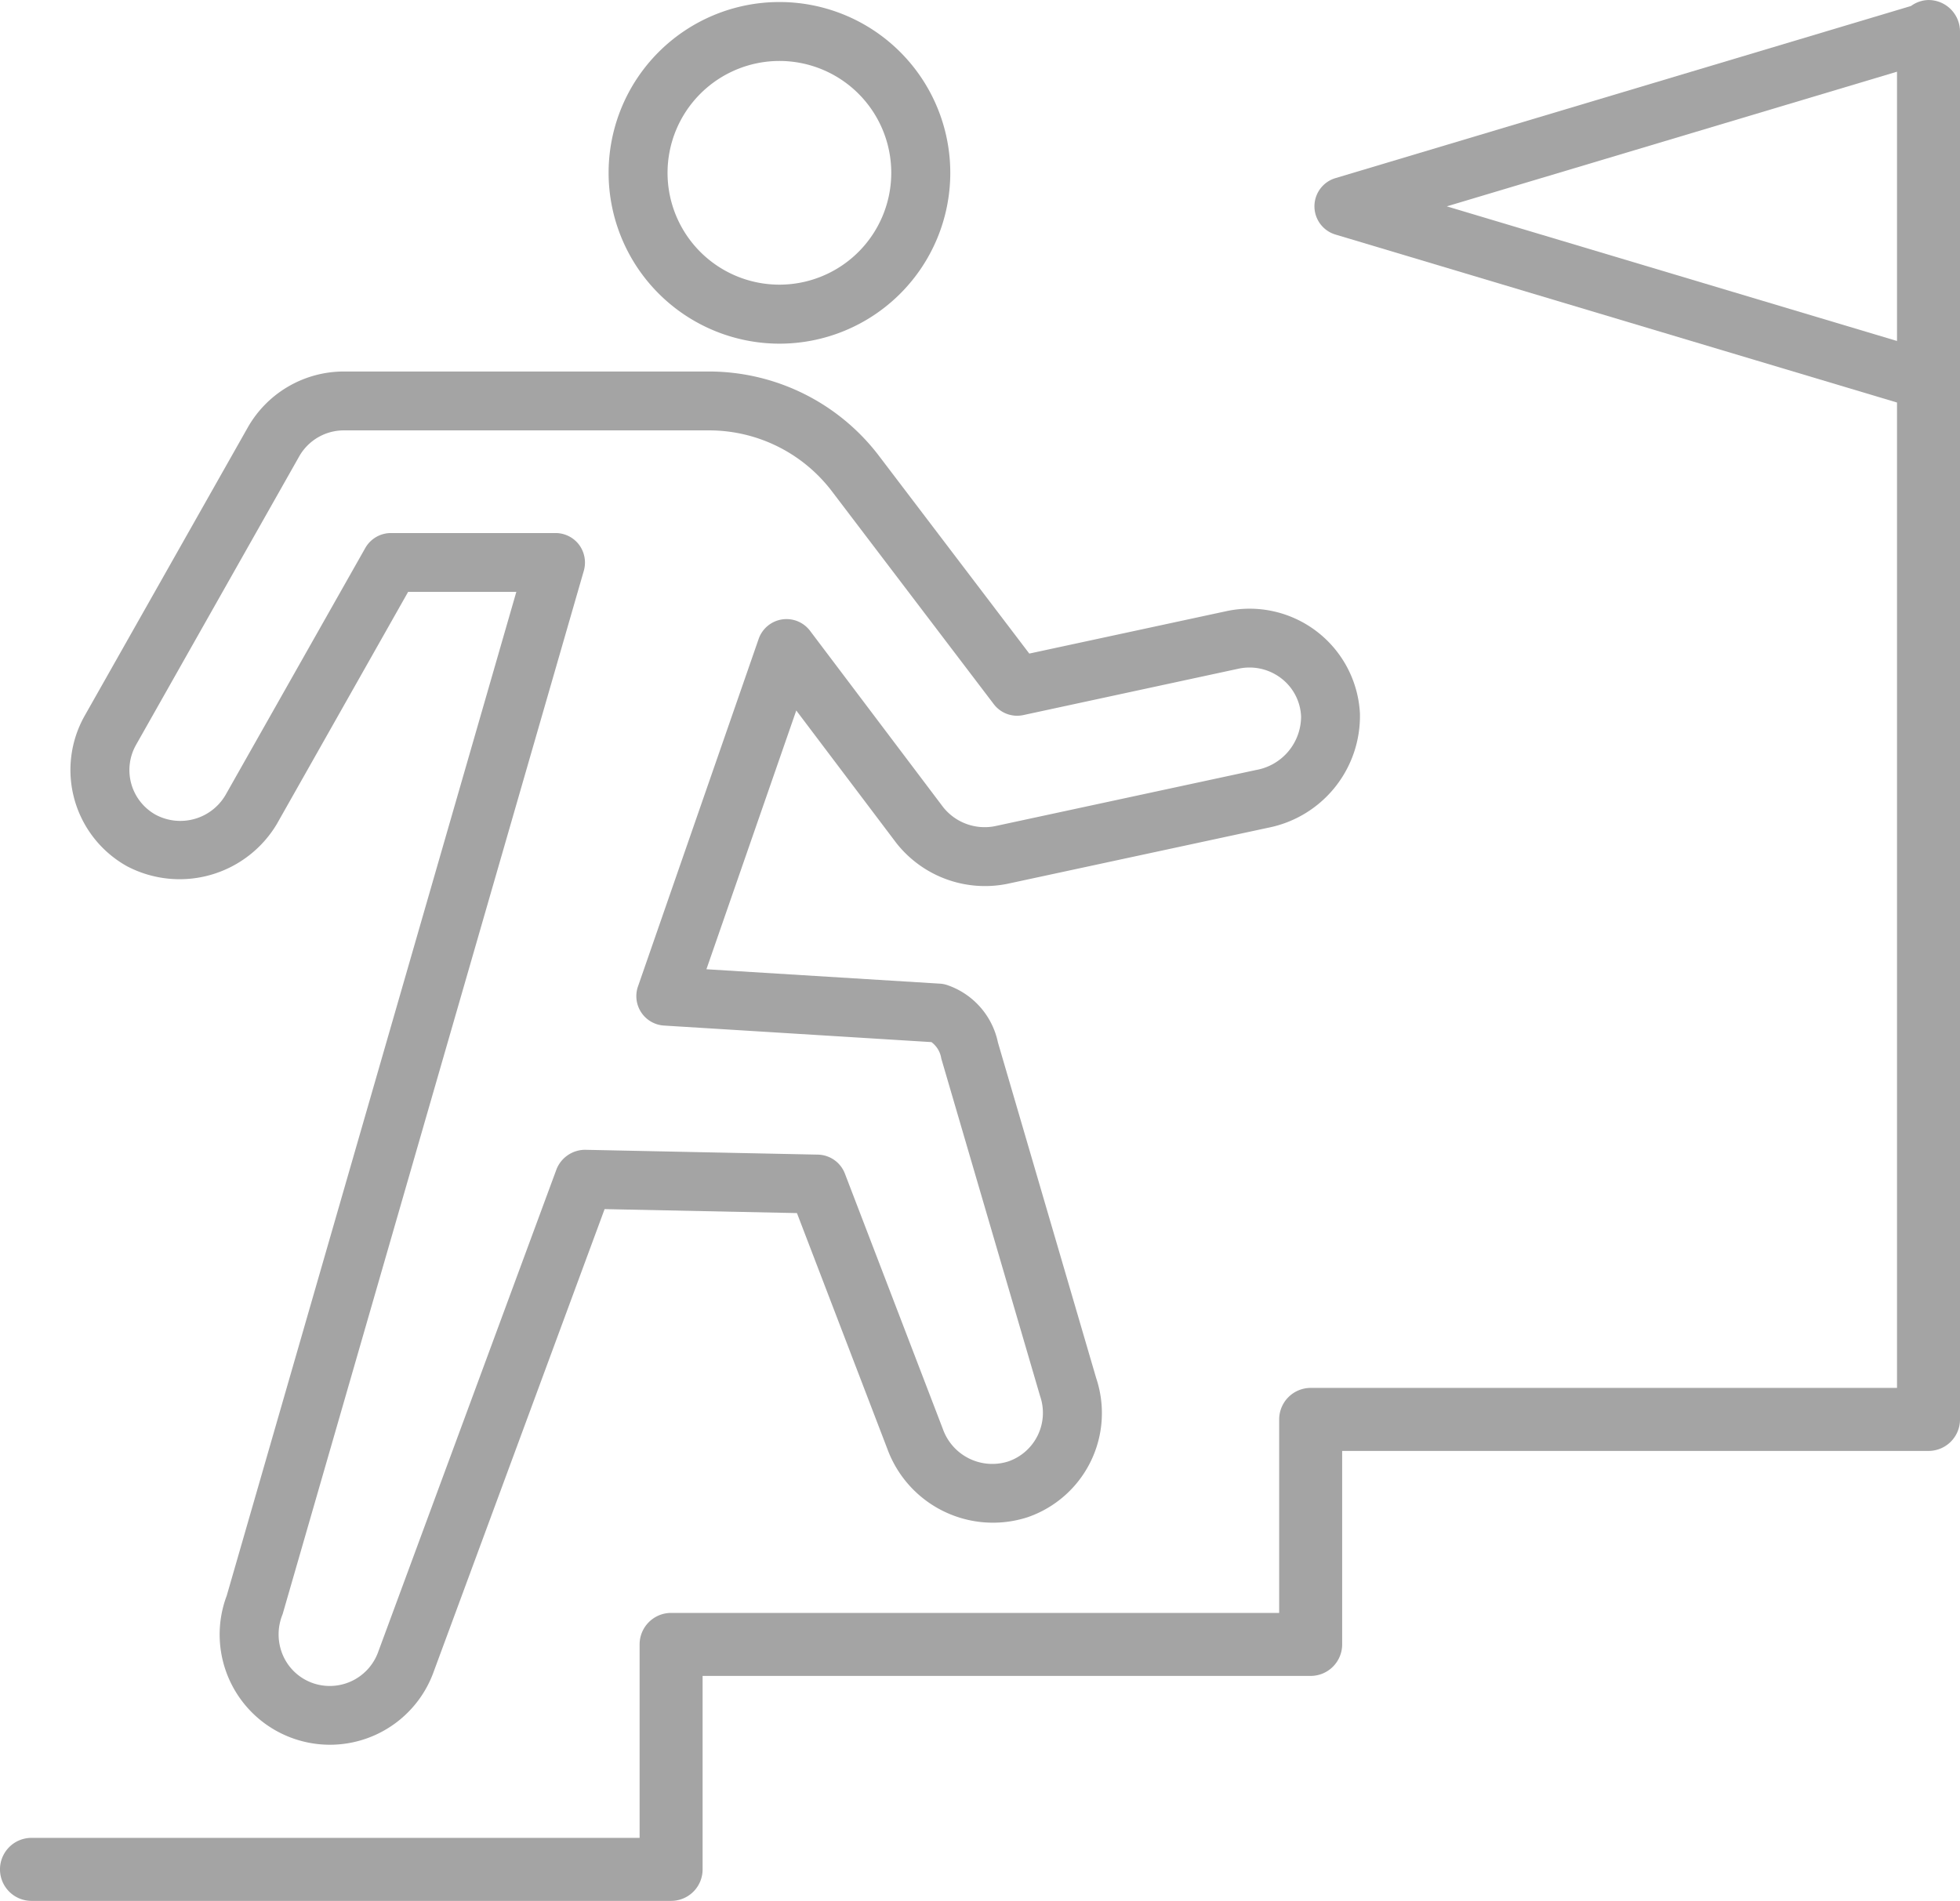
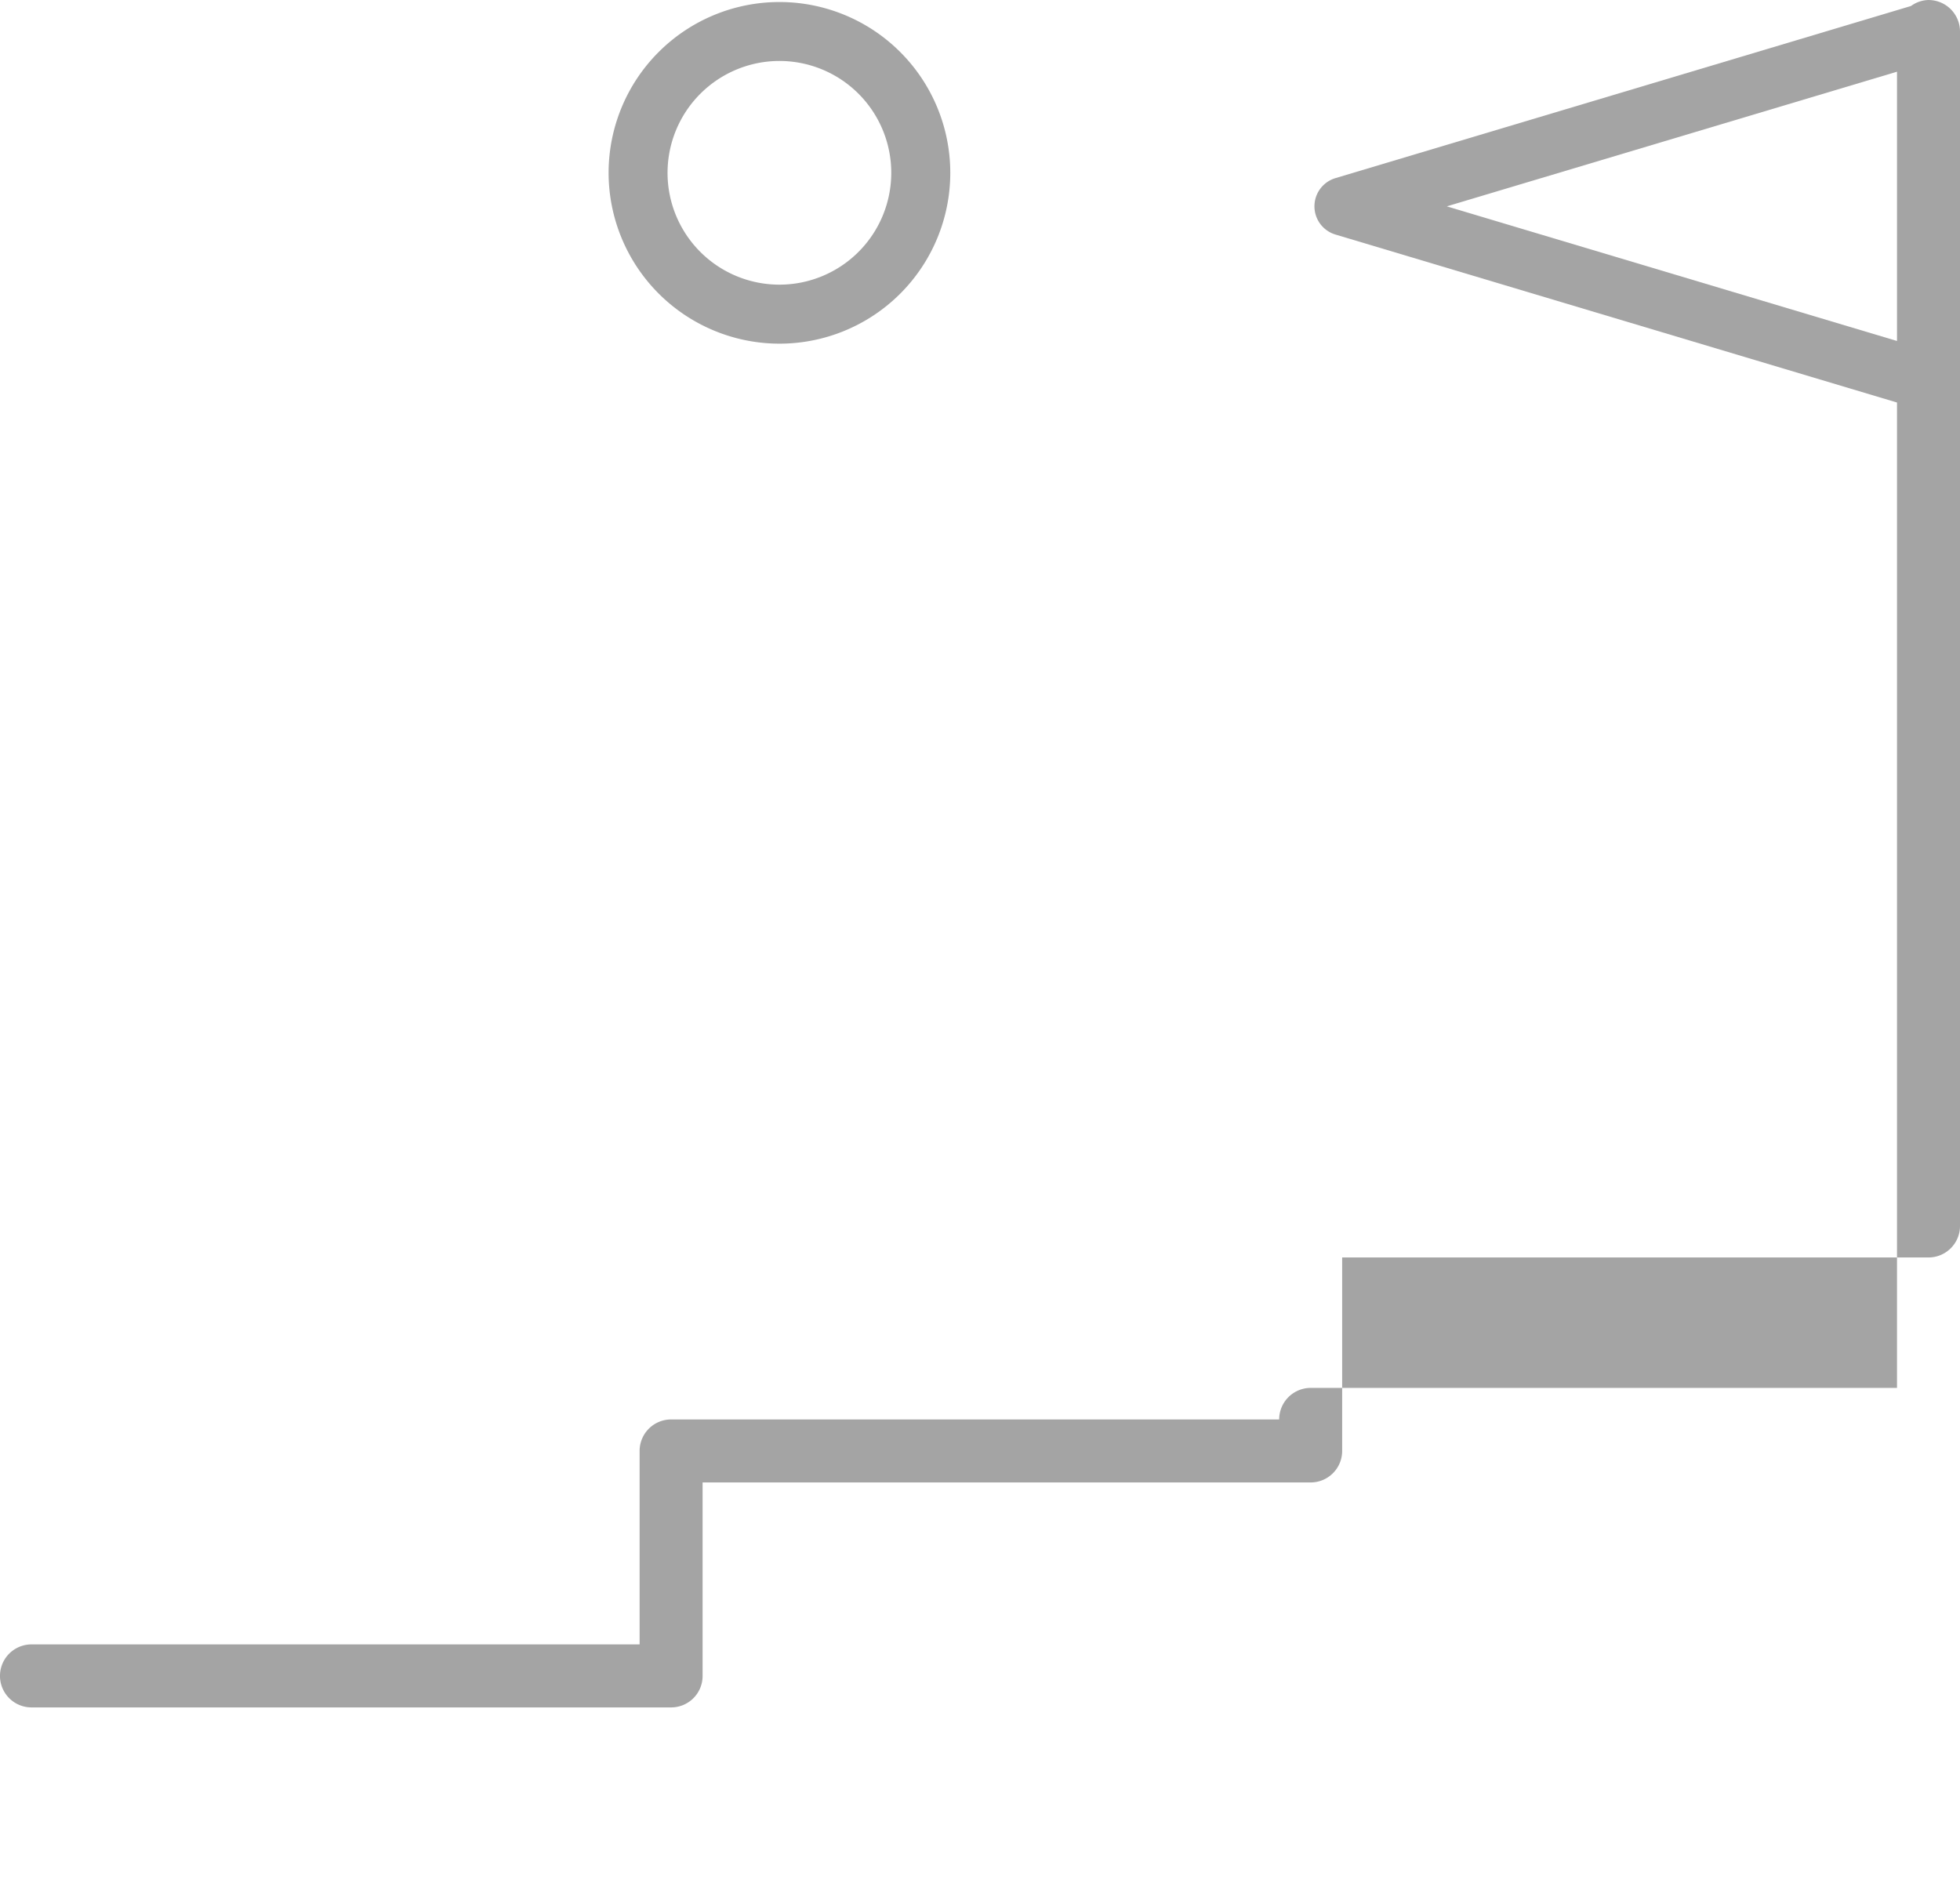
<svg xmlns="http://www.w3.org/2000/svg" width="98.563" height="95.602" viewBox="0 0 98.563 95.602">
  <defs>
    <clipPath id="qjbwdlp4ya">
      <path data-name="Rectangle 4413" style="fill:#a4a4a4" d="M0 0h98.563v95.602H0z" />
    </clipPath>
  </defs>
  <g data-name="Group 1213">
    <g data-name="Group 1209" style="clip-path:url(#qjbwdlp4ya)">
-       <path data-name="Path 3662" d="M96.979 0a1.541 1.541 0 0 0-.879.3L67.16 8.956a1.481 1.481 0 0 0 0 2.84l28.235 8.447V69.8H65.91a1.587 1.587 0 0 0-1.584 1.587v9.73H33.748a1.584 1.584 0 0 0-1.584 1.583v9.73H1.584a1.584 1.584 0 0 0 0 3.169h32.164a1.582 1.582 0 0 0 1.584-1.584v-9.73H65.91a1.586 1.586 0 0 0 1.584-1.585v-9.73h29.485a1.584 1.584 0 0 0 1.584-1.584V1.584A1.584 1.584 0 0 0 96.979 0m-1.584 17.148-22.639-6.771 22.639-6.772z" transform="translate(0 .001)" style="fill:#a4a4a4" />
+       <path data-name="Path 3662" d="M96.979 0a1.541 1.541 0 0 0-.879.3L67.16 8.956a1.481 1.481 0 0 0 0 2.84l28.235 8.447V69.8H65.91a1.587 1.587 0 0 0-1.584 1.587H33.748a1.584 1.584 0 0 0-1.584 1.583v9.73H1.584a1.584 1.584 0 0 0 0 3.169h32.164a1.582 1.582 0 0 0 1.584-1.584v-9.73H65.91a1.586 1.586 0 0 0 1.584-1.585v-9.73h29.485a1.584 1.584 0 0 0 1.584-1.584V1.584A1.584 1.584 0 0 0 96.979 0m-1.584 17.148-22.639-6.771 22.639-6.772z" transform="translate(0 .001)" style="fill:#a4a4a4" />
      <path data-name="Path 3663" d="M19.66 17.218a8.591 8.591 0 1 0-8.591-8.591 8.6 8.6 0 0 0 8.591 8.591M19.66 3a5.625 5.625 0 1 1-5.627 5.627A5.631 5.631 0 0 1 19.66 3" transform="translate(19.536 .066)" style="fill:#a4a4a4" />
-       <path data-name="Path 3664" d="M4.1 31.625a5.692 5.692 0 0 0 7.556-2.1l6.608-11.685h5.441L9.143 68.32a5.544 5.544 0 1 0 10.374 3.915l8.627-23.352 9.672.2 4.553 11.877a5.656 5.656 0 0 0 7.059 3.415 5.538 5.538 0 0 0 3.437-6.99l-4.941-16.88a3.887 3.887 0 0 0-2.549-2.889 1.439 1.439 0 0 0-.375-.072l-11.736-.724 4.518-13.014 5.024 6.655a5.674 5.674 0 0 0 5.58 2.065L61.527 29.7a5.723 5.723 0 0 0 4.6-5.751 5.557 5.557 0 0 0-6.708-5.14L49.5 20.944l-7.579-9.97a10.745 10.745 0 0 0-8.5-4.216H15.029A5.558 5.558 0 0 0 10.2 9.572L2 24.068a5.544 5.544 0 0 0 2.1 7.556m.484-6.094 8.2-14.5a2.582 2.582 0 0 1 2.242-1.311h18.395a7.76 7.76 0 0 1 6.141 3.047l8.151 10.72a1.474 1.474 0 0 0 1.493.55L60.042 21.7a2.616 2.616 0 0 1 2.126.487 2.552 2.552 0 0 1 1 1.919A2.737 2.737 0 0 1 60.9 26.8l-13.137 2.826a2.667 2.667 0 0 1-2.593-.957L38.476 19.8a1.483 1.483 0 0 0-2.585.406l-6.069 17.48a1.482 1.482 0 0 0 1.311 1.966l13.446.832a1.255 1.255 0 0 1 .495.824l4.969 16.977a2.584 2.584 0 0 1-1.59 3.285 2.639 2.639 0 0 1-3.3-1.631l-4.927-12.845a1.488 1.488 0 0 0-1.355-.951L27.153 45.9a1.554 1.554 0 0 0-1.424.97L16.741 71.2a2.588 2.588 0 0 1-3.329 1.5 2.557 2.557 0 0 1-1.435-1.355 2.658 2.658 0 0 1-.025-2.088L27.1 16.774a1.5 1.5 0 0 0-.238-1.3 1.484 1.484 0 0 0-1.186-.592H17.4a1.485 1.485 0 0 0-1.291.752L9.074 28.069a2.634 2.634 0 0 1-3.514.976 2.572 2.572 0 0 1-.976-3.514" transform="translate(2.26 11.926)" style="fill:#a4a4a4" />
    </g>
  </g>
</svg>